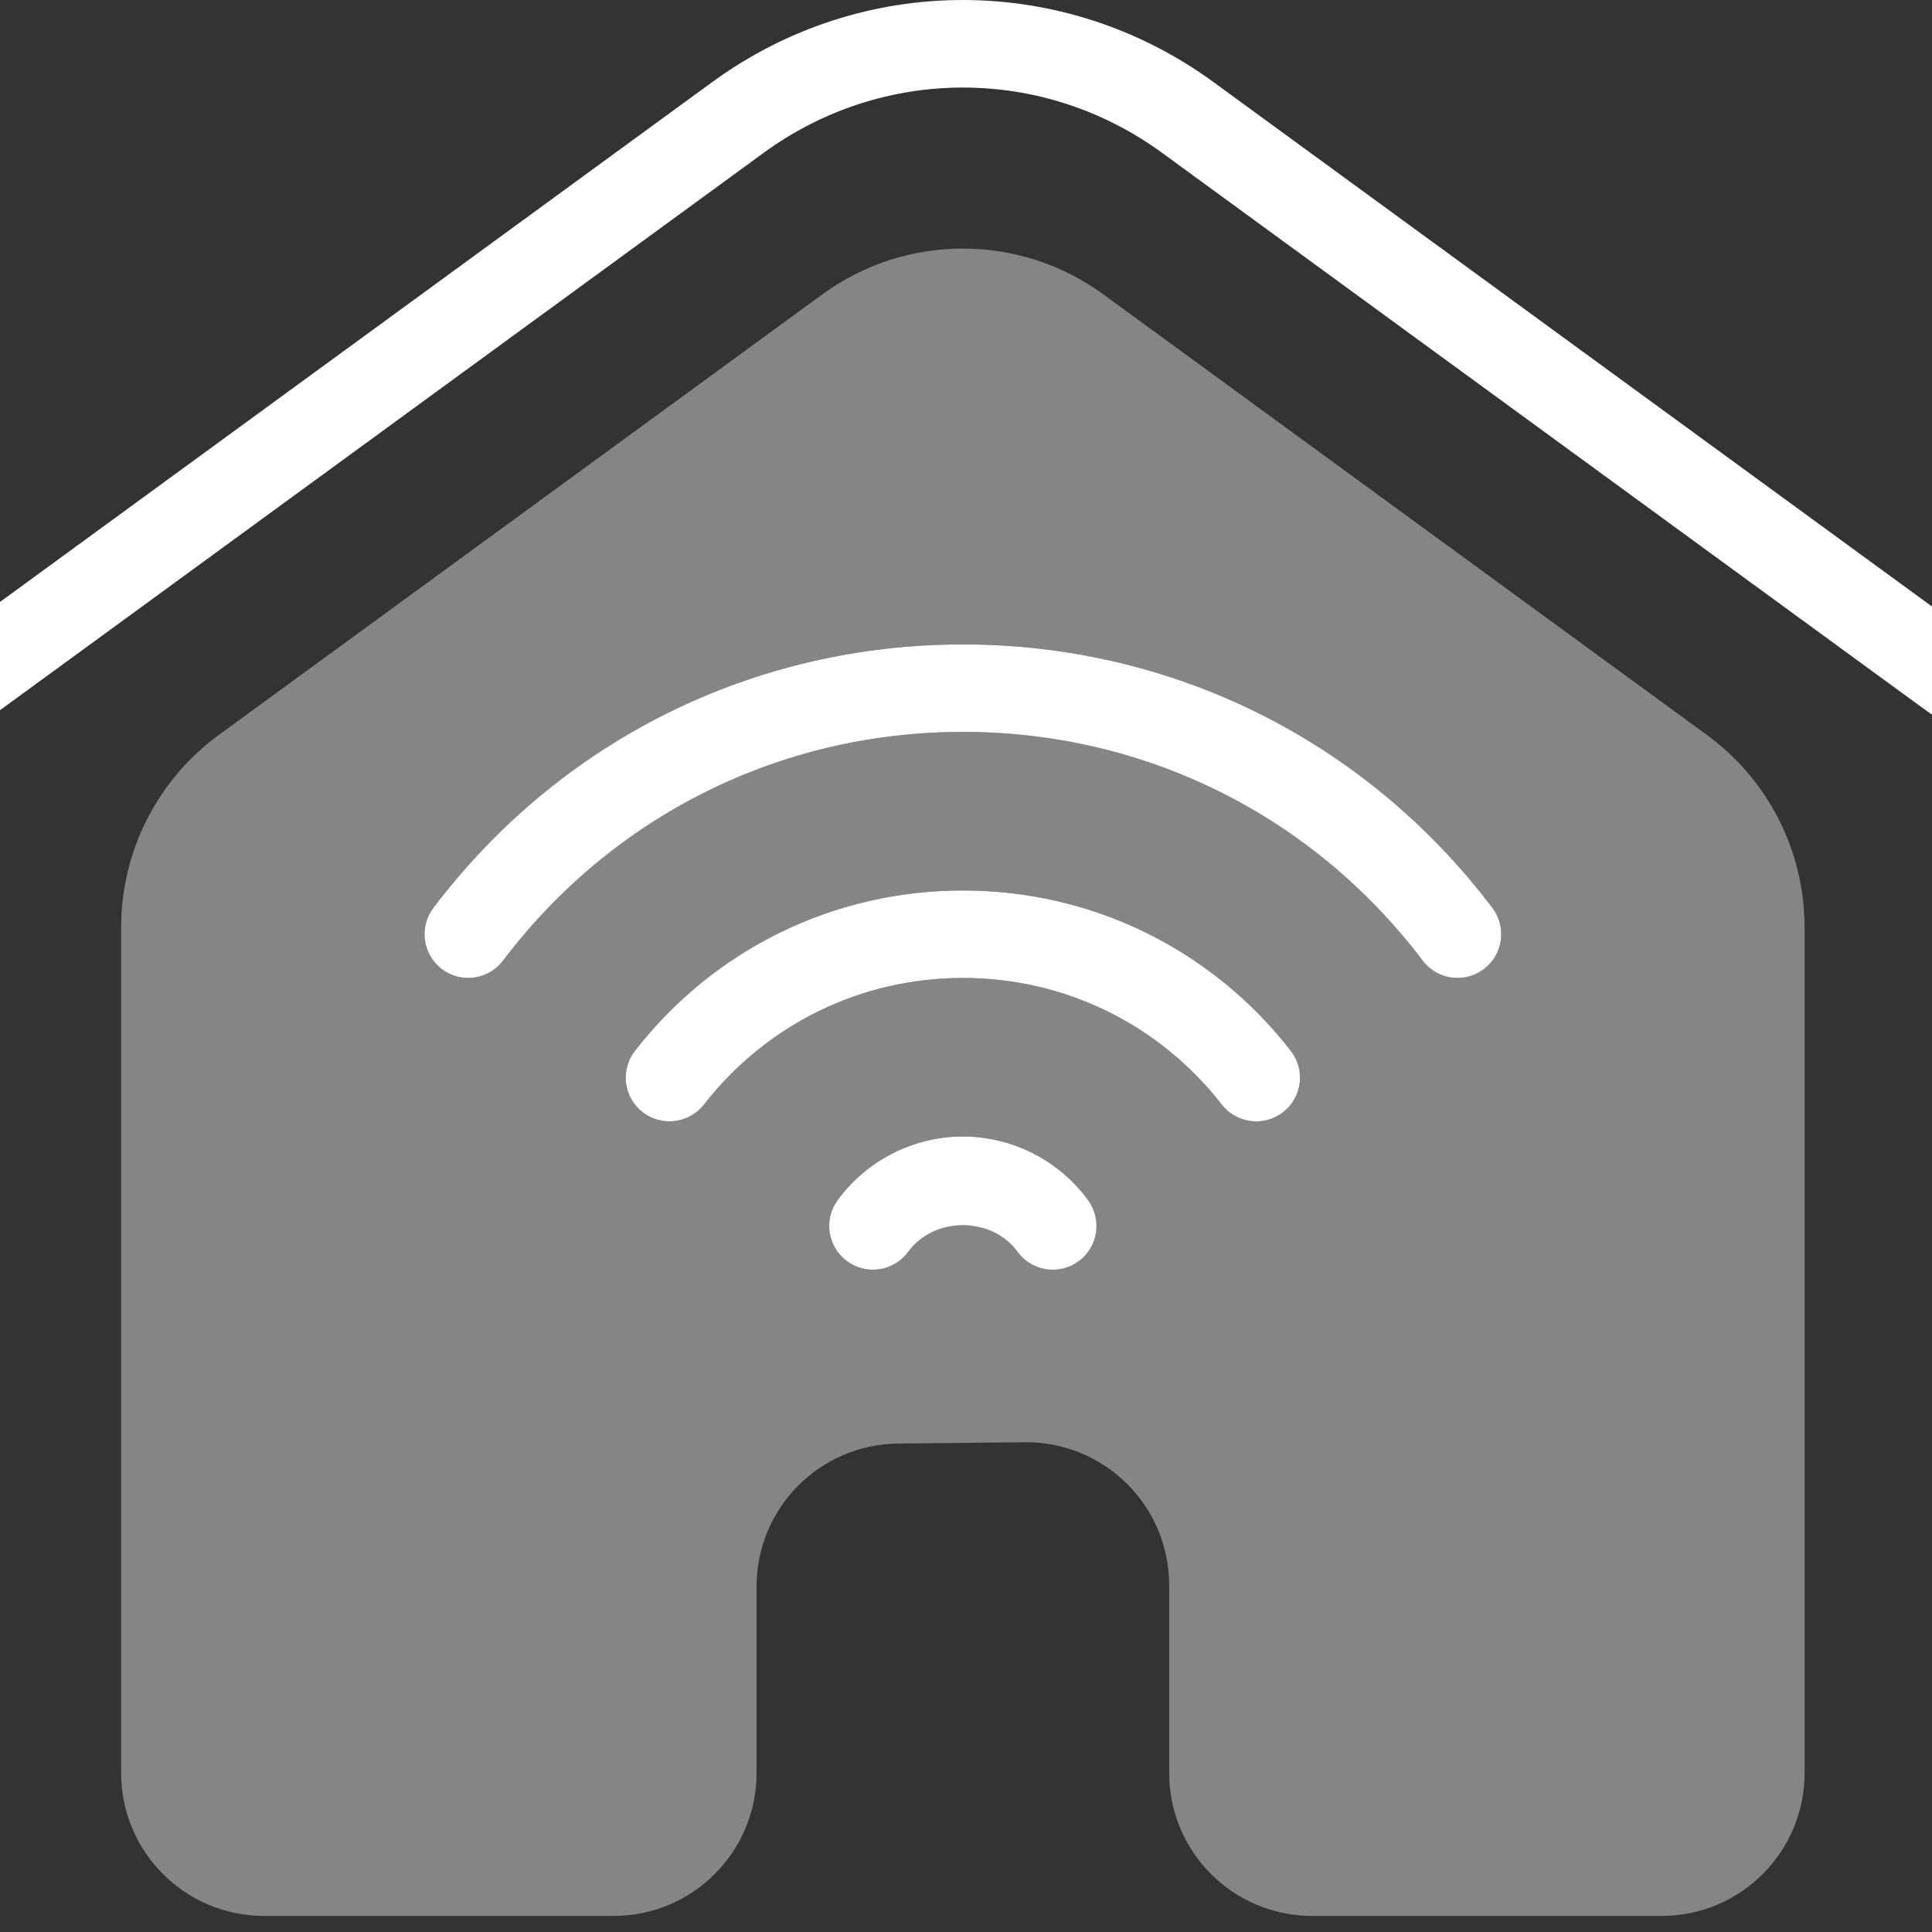
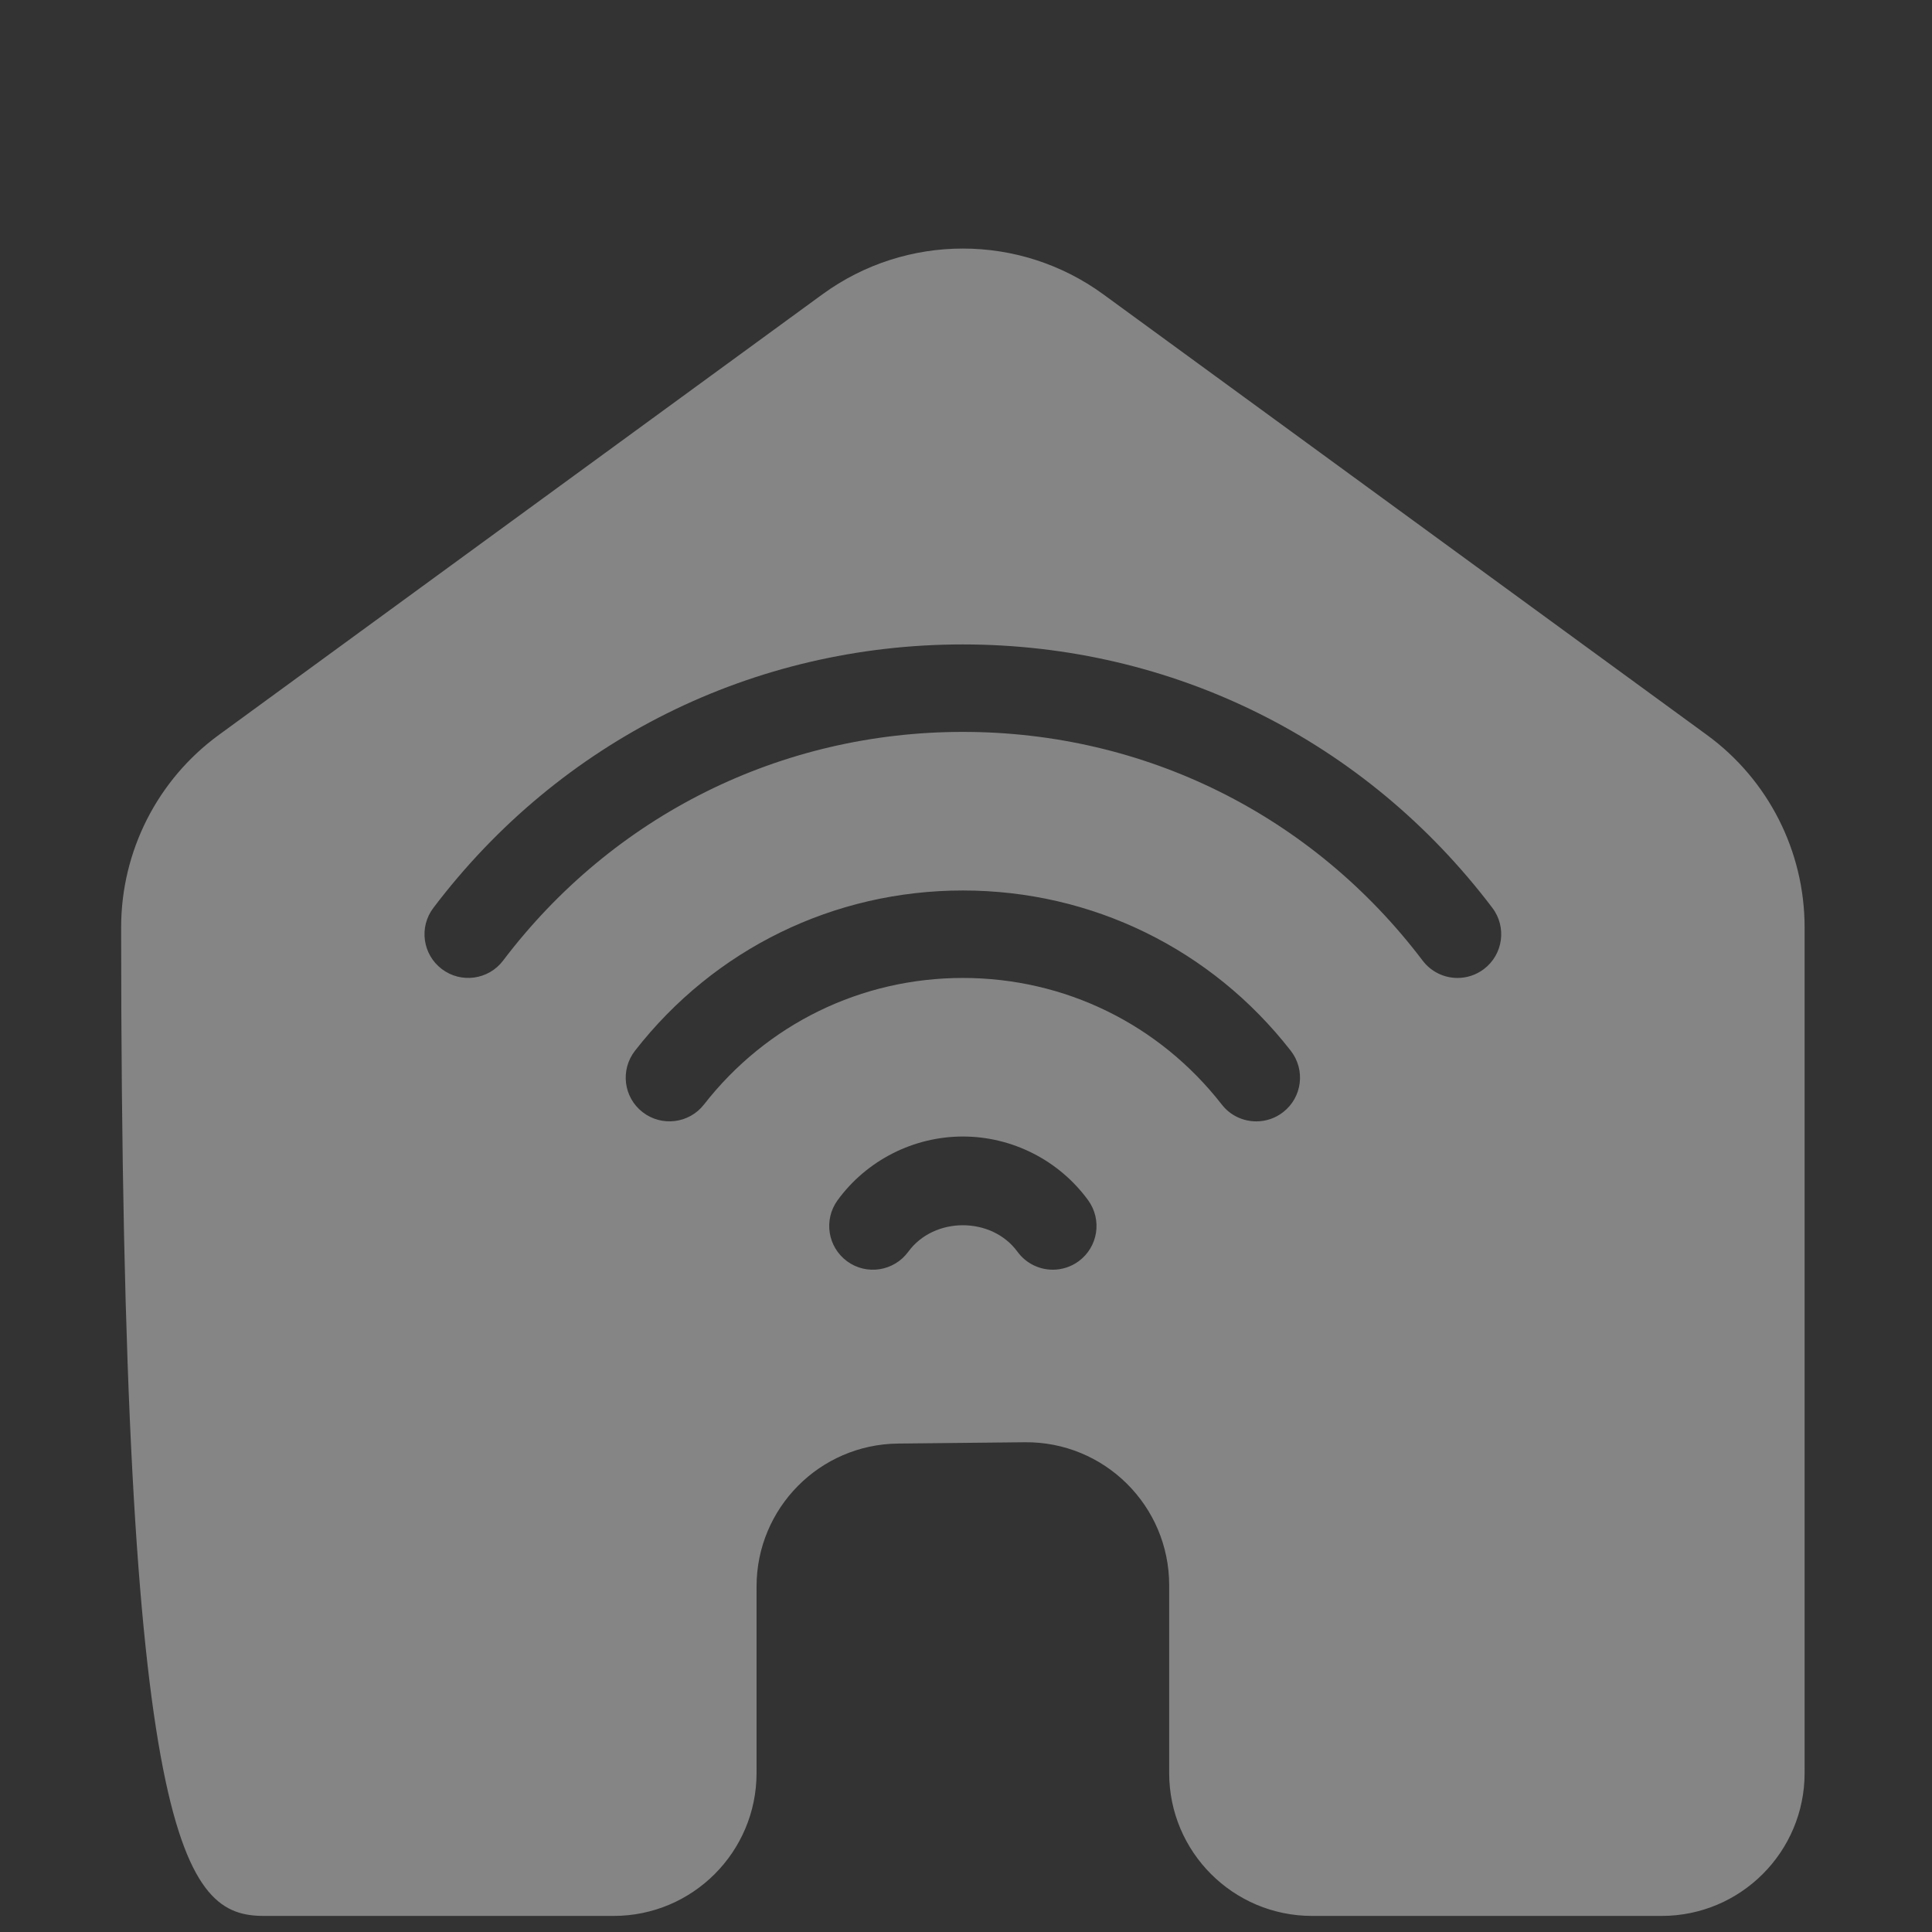
<svg xmlns="http://www.w3.org/2000/svg" preserveAspectRatio="xMidYMid slice" width="50px" height="50px" viewBox="0 0 87 81">
  <rect x="0" y="0" width="87" height="81" fill="#333333" stroke="none" />
  <g fill="#FFF" fill-rule="evenodd">
-     <path d="M65.213,40.629 C64.881,40.88 64.492,41.001 64.107,41.001 C63.554,41.001 63.006,40.75 62.646,40.275 C58.028,34.179 51.003,30.685 43.369,30.685 C35.735,30.685 28.709,34.179 24.091,40.275 C23.481,41.08 22.331,41.239 21.525,40.629 C20.716,40.018 20.558,38.867 21.171,38.062 C26.486,31.042 34.576,27.018 43.369,27.018 C52.161,27.018 60.252,31.042 65.567,38.062 C66.179,38.867 66.02,40.018 65.213,40.629 M56.796,46.627 C56.462,46.888 56.066,47.014 55.672,47.014 C55.126,47.014 54.585,46.774 54.224,46.308 C51.595,42.937 47.639,41.001 43.369,41.001 C39.099,41.001 35.143,42.937 32.514,46.308 C31.89,47.108 30.737,47.245 29.941,46.627 C29.14,46.006 28.999,44.855 29.621,44.055 C32.948,39.784 37.96,37.334 43.369,37.334 C48.777,37.334 53.789,39.784 57.117,44.055 C57.738,44.855 57.597,46.006 56.796,46.627 M48.22,52.881 C47.895,53.117 47.516,53.233 47.142,53.233 C46.575,53.233 46.018,52.971 45.659,52.481 C44.577,50.998 42.161,50.998 41.079,52.481 C40.481,53.297 39.335,53.479 38.516,52.881 C37.698,52.281 37.522,51.136 38.118,50.318 C39.339,48.646 41.301,47.649 43.369,47.649 C45.437,47.649 47.398,48.646 48.619,50.318 C49.215,51.136 49.039,52.281 48.22,52.881 M74.561,30.811 L49.257,12.34 C45.748,9.781 40.989,9.781 37.48,12.34 L12.176,30.811 C9.601,32.69 8.079,35.688 8.079,38.878 L8.079,74.335 C8.079,77.642 10.761,80.326 14.07,80.326 L28.728,80.326 C32.037,80.326 34.719,77.642 34.719,74.335 L34.719,66.514 C34.719,63.228 37.366,60.555 40.652,60.522 L45.965,60.467 C49.298,60.434 52.018,63.126 52.018,66.46 L52.018,74.335 C52.018,77.642 54.701,80.326 58.01,80.326 L72.665,80.326 C75.976,80.326 78.659,77.642 78.659,74.335 L78.659,38.878 C78.659,35.688 77.137,32.69 74.561,30.811" opacity=".4" />
-     <path d="M43.369,47.649 C45.437,47.649 47.398,48.646 48.619,50.318 C49.215,51.136 49.039,52.282 48.22,52.881 C47.895,53.118 47.516,53.233 47.142,53.233 C46.575,53.233 46.018,52.971 45.659,52.481 C44.577,50.998 42.161,50.998 41.079,52.481 C40.481,53.297 39.335,53.479 38.518,52.881 C37.698,52.282 37.522,51.136 38.118,50.318 C39.339,48.646 41.301,47.649 43.369,47.649 Z M43.369,37.334 C48.777,37.334 53.789,39.784 57.117,44.055 C57.738,44.855 57.597,46.004 56.796,46.628 C56.462,46.888 56.066,47.014 55.672,47.014 C55.126,47.014 54.585,46.772 54.224,46.309 C51.595,42.937 47.639,41.001 43.369,41.001 C39.099,41.001 35.143,42.937 32.514,46.309 C31.89,47.108 30.737,47.245 29.941,46.628 C29.14,46.004 28.999,44.855 29.621,44.055 C32.948,39.784 37.96,37.334 43.369,37.334 Z M43.369,27.018 C52.161,27.018 60.252,31.043 65.567,38.061 C66.179,38.867 66.02,40.019 65.213,40.629 C64.881,40.88 64.492,41.001 64.109,41.001 C63.554,41.001 63.006,40.75 62.646,40.273 C58.028,34.179 51.003,30.685 43.369,30.685 C35.735,30.685 28.709,34.179 24.091,40.273 C23.481,41.08 22.331,41.24 21.525,40.629 C20.718,40.019 20.558,38.867 21.171,38.061 C26.486,31.043 34.576,27.018 43.369,27.018 Z M32.858,3.443 C39.143,-1.147 47.591,-1.147 53.878,3.443 L53.878,3.443 L85.985,26.877 C86.802,27.473 86.982,28.62 86.384,29.438 C86.025,29.929 85.468,30.192 84.901,30.192 C84.527,30.192 84.148,30.076 83.821,29.838 L83.821,29.838 L51.716,6.404 C46.724,2.759 40.014,2.759 35.022,6.404 L35.022,6.404 L2.915,29.838 C2.097,30.435 0.947,30.254 0.353,29.438 C-0.244,28.62 -0.066,27.473 0.753,26.877 L0.753,26.877 Z" />
+     <path d="M65.213,40.629 C64.881,40.88 64.492,41.001 64.107,41.001 C63.554,41.001 63.006,40.75 62.646,40.275 C58.028,34.179 51.003,30.685 43.369,30.685 C35.735,30.685 28.709,34.179 24.091,40.275 C23.481,41.08 22.331,41.239 21.525,40.629 C20.716,40.018 20.558,38.867 21.171,38.062 C26.486,31.042 34.576,27.018 43.369,27.018 C52.161,27.018 60.252,31.042 65.567,38.062 C66.179,38.867 66.02,40.018 65.213,40.629 M56.796,46.627 C56.462,46.888 56.066,47.014 55.672,47.014 C55.126,47.014 54.585,46.774 54.224,46.308 C51.595,42.937 47.639,41.001 43.369,41.001 C39.099,41.001 35.143,42.937 32.514,46.308 C31.89,47.108 30.737,47.245 29.941,46.627 C29.14,46.006 28.999,44.855 29.621,44.055 C32.948,39.784 37.96,37.334 43.369,37.334 C48.777,37.334 53.789,39.784 57.117,44.055 C57.738,44.855 57.597,46.006 56.796,46.627 M48.22,52.881 C47.895,53.117 47.516,53.233 47.142,53.233 C46.575,53.233 46.018,52.971 45.659,52.481 C44.577,50.998 42.161,50.998 41.079,52.481 C40.481,53.297 39.335,53.479 38.516,52.881 C37.698,52.281 37.522,51.136 38.118,50.318 C39.339,48.646 41.301,47.649 43.369,47.649 C45.437,47.649 47.398,48.646 48.619,50.318 C49.215,51.136 49.039,52.281 48.22,52.881 M74.561,30.811 L49.257,12.34 C45.748,9.781 40.989,9.781 37.48,12.34 L12.176,30.811 C9.601,32.69 8.079,35.688 8.079,38.878 C8.079,77.642 10.761,80.326 14.07,80.326 L28.728,80.326 C32.037,80.326 34.719,77.642 34.719,74.335 L34.719,66.514 C34.719,63.228 37.366,60.555 40.652,60.522 L45.965,60.467 C49.298,60.434 52.018,63.126 52.018,66.46 L52.018,74.335 C52.018,77.642 54.701,80.326 58.01,80.326 L72.665,80.326 C75.976,80.326 78.659,77.642 78.659,74.335 L78.659,38.878 C78.659,35.688 77.137,32.69 74.561,30.811" opacity=".4" />
  </g>
</svg>